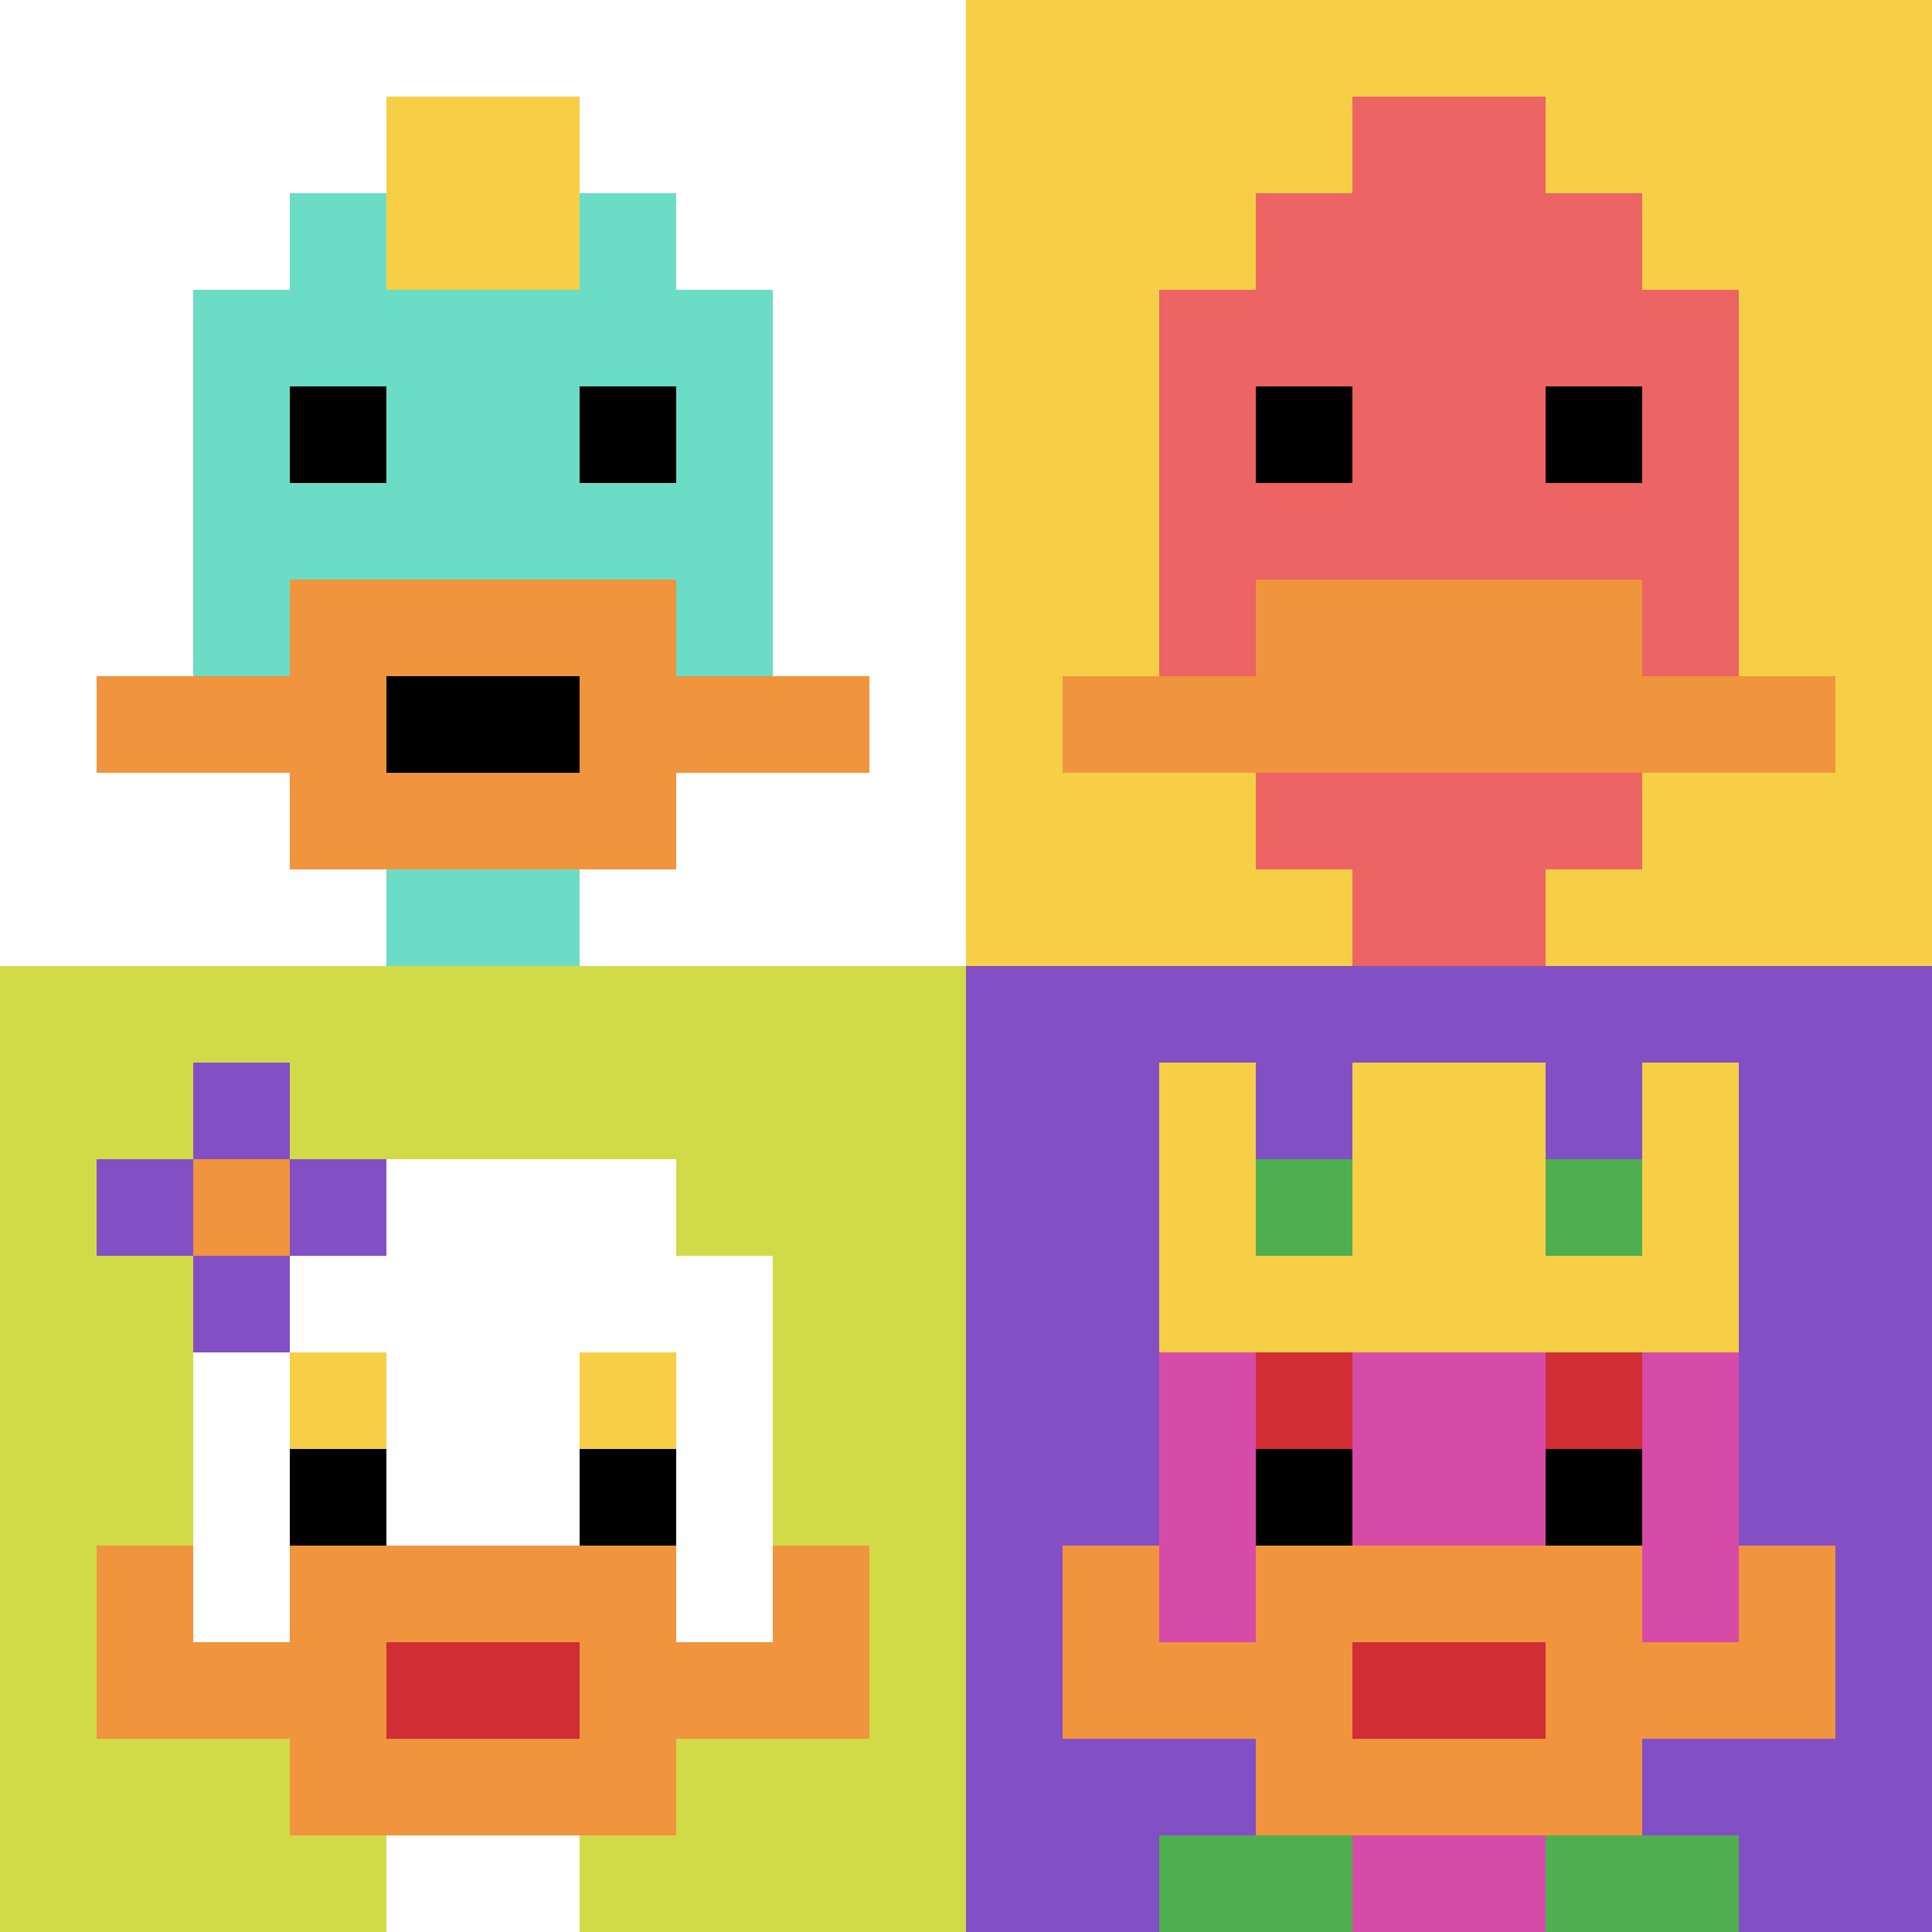
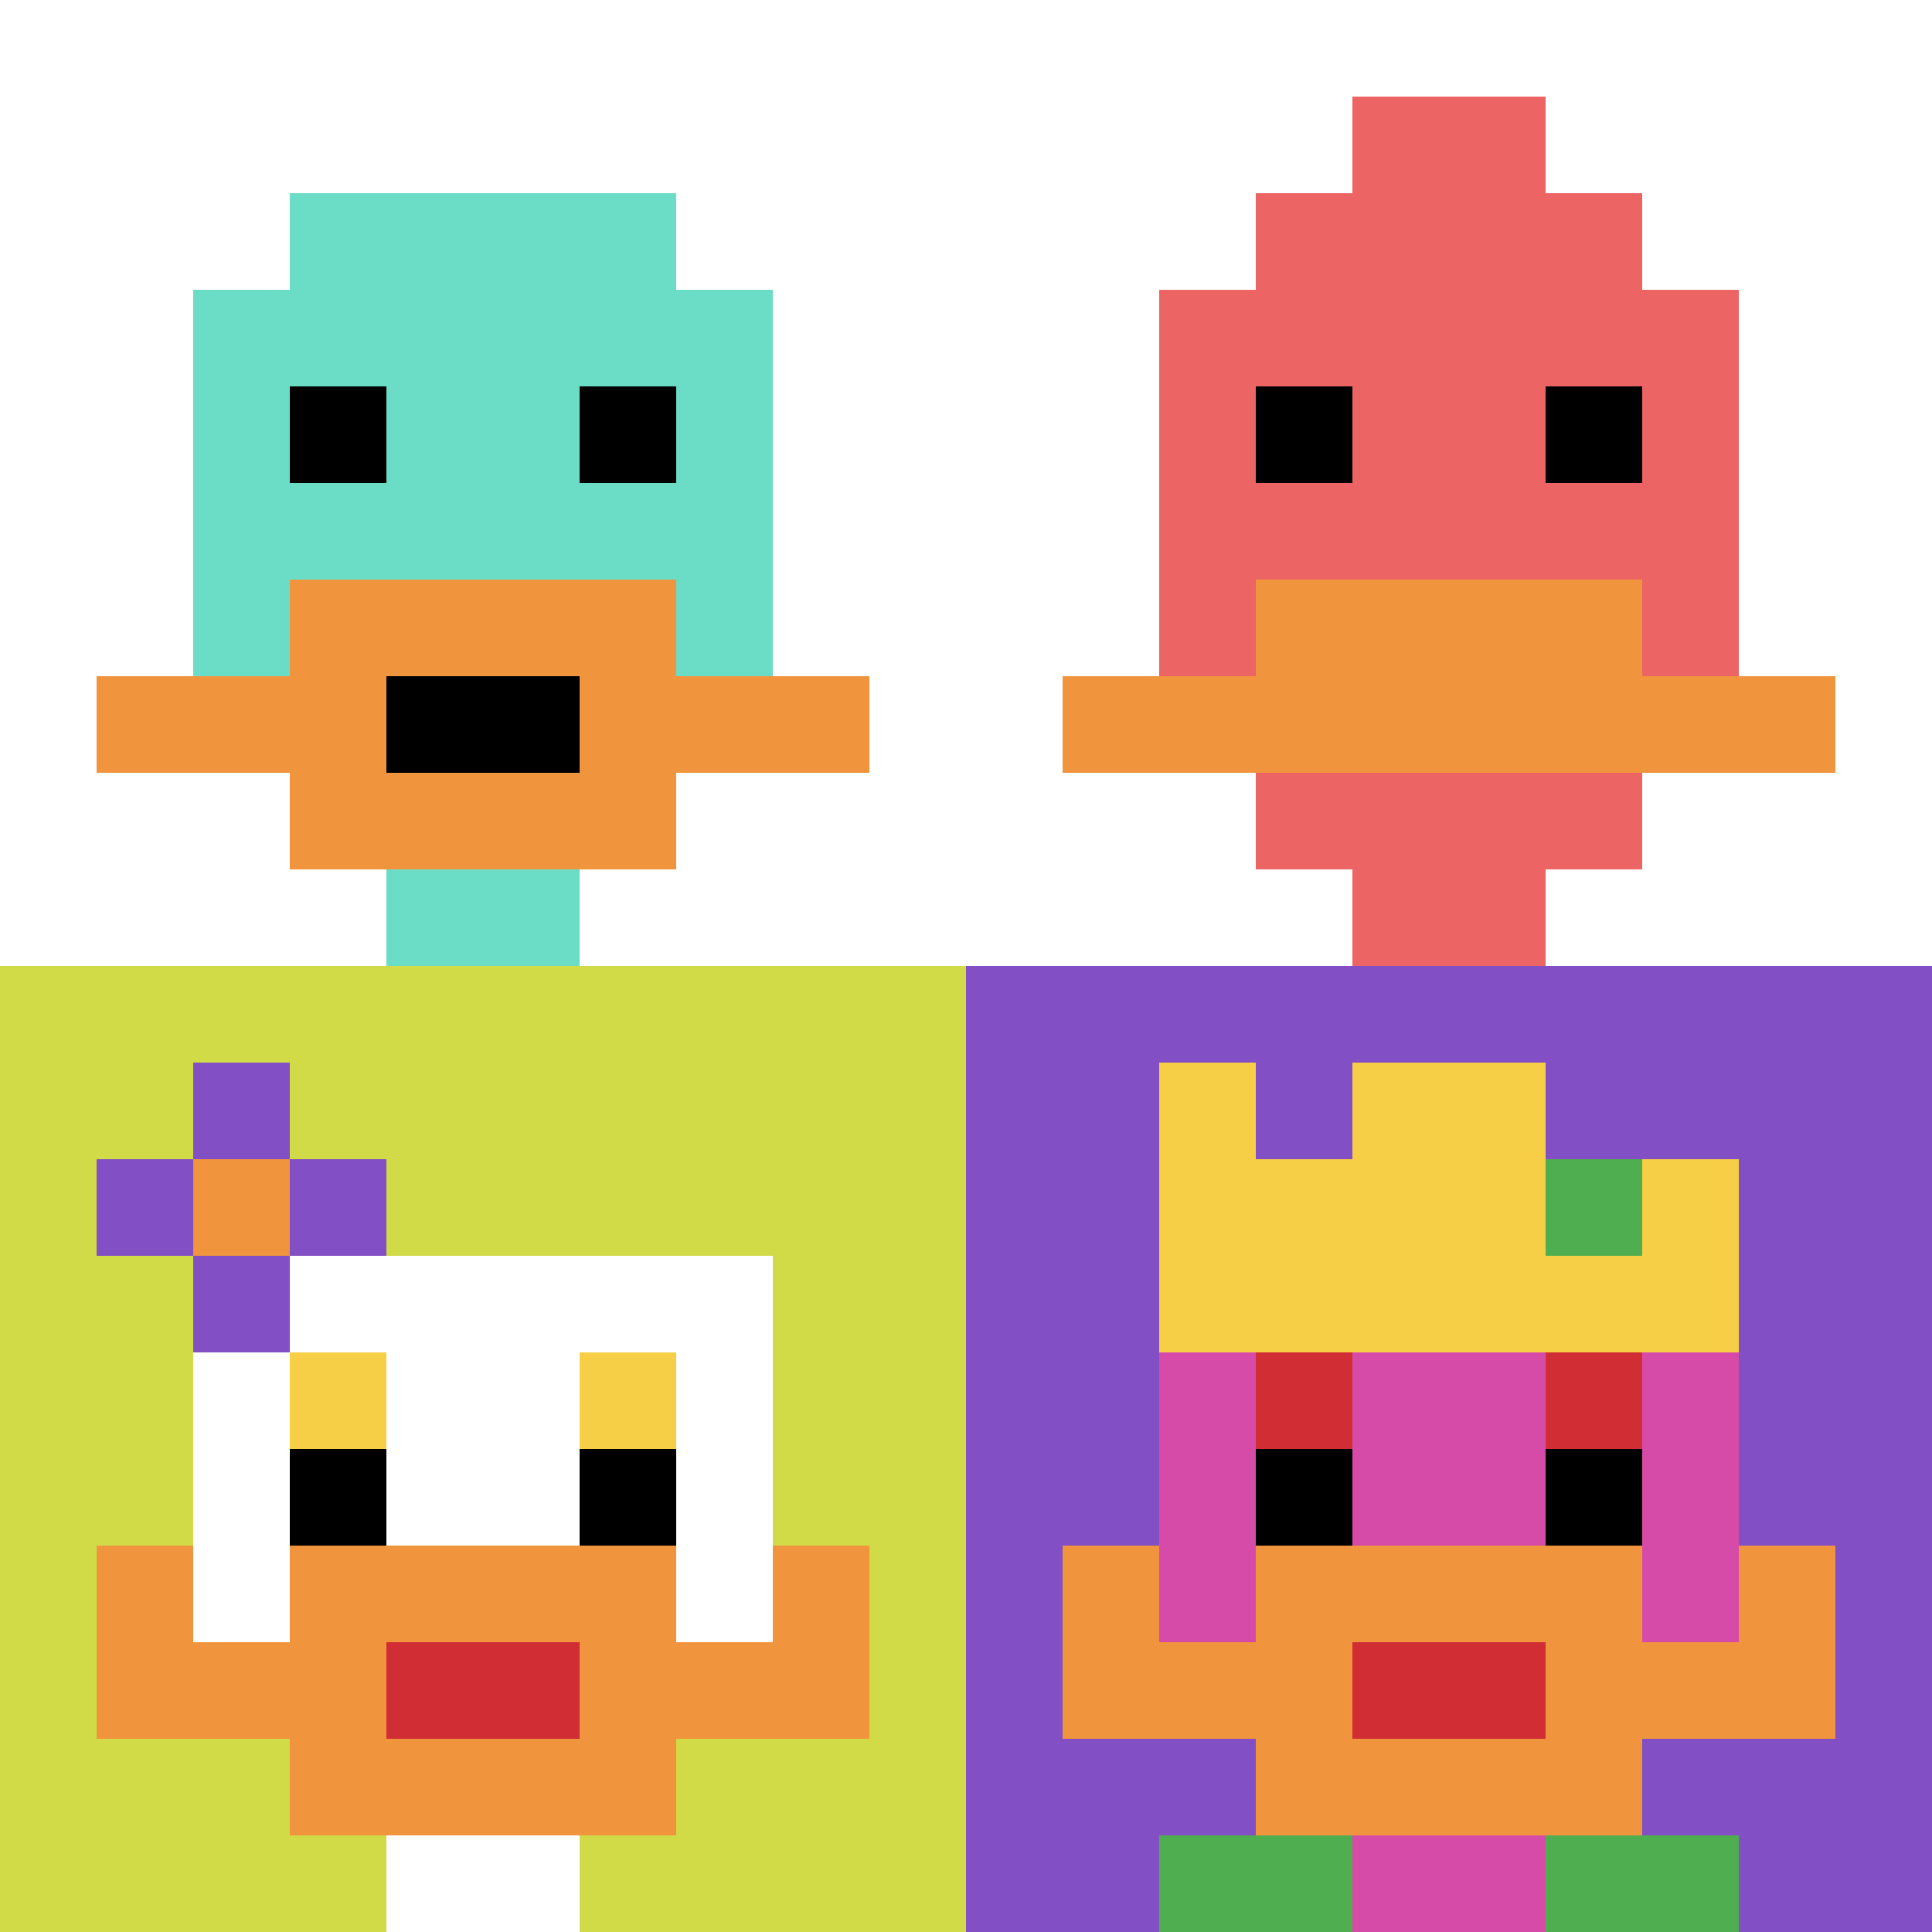
<svg xmlns="http://www.w3.org/2000/svg" version="1.1" width="1249" height="1249">
  <title>'goose-pfp-547439' by Dmitri Cherniak</title>
  <desc>seed=547439
backgroundColor=#ffffff
padding=20
innerPadding=0
timeout=500
dimension=2
border=false
Save=function(){return n.handleSave()}
frame=46

Rendered at Sun Sep 15 2024 18:18:20 GMT+0300 (за московським стандартним часом)
Generated in &lt;1ms
</desc>
  <defs />
  <rect width="100%" height="100%" fill="#ffffff" />
  <g>
    <g id="0-0">
      <rect x="0" y="0" height="624.5" width="624.5" fill="#ffffff" />
      <g>
        <rect id="0-0-3-2-4-7" x="187.35" y="124.9" width="249.8" height="437.15" fill="#6BDCC5" />
        <rect id="0-0-2-3-6-5" x="124.9" y="187.35" width="374.7" height="312.25" fill="#6BDCC5" />
        <rect id="0-0-4-8-2-2" x="249.8" y="499.6" width="124.9" height="124.9" fill="#6BDCC5" />
        <rect id="0-0-1-7-8-1" x="62.45" y="437.15" width="499.6" height="62.45" fill="#F0943E" />
        <rect id="0-0-3-6-4-3" x="187.35" y="374.7" width="249.8" height="187.35" fill="#F0943E" />
        <rect id="0-0-4-7-2-1" x="249.8" y="437.15" width="124.9" height="62.45" fill="#000000" />
        <rect id="0-0-3-4-1-1" x="187.35" y="249.8" width="62.45" height="62.45" fill="#000000" />
        <rect id="0-0-6-4-1-1" x="374.7" y="249.8" width="62.45" height="62.45" fill="#000000" />
-         <rect id="0-0-4-1-2-2" x="249.8" y="62.45" width="124.9" height="124.9" fill="#F7CF46" />
      </g>
      <rect x="0" y="0" stroke="white" stroke-width="0" height="624.5" width="624.5" fill="none" />
    </g>
    <g id="1-0">
-       <rect x="624.5" y="0" height="624.5" width="624.5" fill="#F7CF46" />
      <g>
        <rect id="624.5-0-3-2-4-7" x="811.85" y="124.9" width="249.8" height="437.15" fill="#EC6463" />
        <rect id="624.5-0-2-3-6-5" x="749.4" y="187.35" width="374.7" height="312.25" fill="#EC6463" />
        <rect id="624.5-0-4-8-2-2" x="874.3" y="499.6" width="124.9" height="124.9" fill="#EC6463" />
        <rect id="624.5-0-1-7-8-1" x="686.95" y="437.15" width="499.6" height="62.45" fill="#F0943E" />
        <rect id="624.5-0-3-6-4-2" x="811.85" y="374.7" width="249.8" height="124.9" fill="#F0943E" />
        <rect id="624.5-0-3-4-1-1" x="811.85" y="249.8" width="62.45" height="62.45" fill="#000000" />
        <rect id="624.5-0-6-4-1-1" x="999.2" y="249.8" width="62.45" height="62.45" fill="#000000" />
        <rect id="624.5-0-4-1-2-2" x="874.3" y="62.45" width="124.9" height="124.9" fill="#EC6463" />
      </g>
      <rect x="624.5" y="0" stroke="white" stroke-width="0" height="624.5" width="624.5" fill="none" />
    </g>
    <g id="0-1">
      <rect x="0" y="624.5" height="624.5" width="624.5" fill="#D1DB47" />
      <g>
-         <rect id="0-624.5-3-2-4-7" x="187.35" y="749.4" width="249.8" height="437.15" fill="#ffffff" />
        <rect id="0-624.5-2-3-6-5" x="124.9" y="811.85" width="374.7" height="312.25" fill="#ffffff" />
        <rect id="0-624.5-4-8-2-2" x="249.8" y="1124.1" width="124.9" height="124.9" fill="#ffffff" />
        <rect id="0-624.5-1-7-8-1" x="62.45" y="1061.65" width="499.6" height="62.45" fill="#F0943E" />
        <rect id="0-624.5-3-6-4-3" x="187.35" y="999.2" width="249.8" height="187.35" fill="#F0943E" />
        <rect id="0-624.5-4-7-2-1" x="249.8" y="1061.65" width="124.9" height="62.45" fill="#D12D35" />
        <rect id="0-624.5-1-6-1-2" x="62.45" y="999.2" width="62.45" height="124.9" fill="#F0943E" />
        <rect id="0-624.5-8-6-1-2" x="499.6" y="999.2" width="62.45" height="124.9" fill="#F0943E" />
        <rect id="0-624.5-3-4-1-1" x="187.35" y="874.3" width="62.45" height="62.45" fill="#F7CF46" />
        <rect id="0-624.5-6-4-1-1" x="374.7" y="874.3" width="62.45" height="62.45" fill="#F7CF46" />
        <rect id="0-624.5-3-5-1-1" x="187.35" y="936.75" width="62.45" height="62.45" fill="#000000" />
        <rect id="0-624.5-6-5-1-1" x="374.7" y="936.75" width="62.45" height="62.45" fill="#000000" />
        <rect id="0-624.5-1-2-3-1" x="62.45" y="749.4" width="187.35" height="62.45" fill="#834FC4" />
        <rect id="0-624.5-2-1-1-3" x="124.9" y="686.95" width="62.45" height="187.35" fill="#834FC4" />
        <rect id="0-624.5-2-2-1-1" x="124.9" y="749.4" width="62.45" height="62.45" fill="#F0943E" />
      </g>
      <rect x="0" y="624.5" stroke="white" stroke-width="0" height="624.5" width="624.5" fill="none" />
    </g>
    <g id="1-1">
      <rect x="624.5" y="624.5" height="624.5" width="624.5" fill="#834FC4" />
      <g>
        <rect id="624.5-624.5-3-2-4-7" x="811.85" y="749.4" width="249.8" height="437.15" fill="#D74BA8" />
        <rect id="624.5-624.5-2-3-6-5" x="749.4" y="811.85" width="374.7" height="312.25" fill="#D74BA8" />
        <rect id="624.5-624.5-4-8-2-2" x="874.3" y="1124.1" width="124.9" height="124.9" fill="#D74BA8" />
        <rect id="624.5-624.5-1-6-8-1" x="686.95" y="999.2" width="499.6" height="62.45" fill="#D74BA8" />
        <rect id="624.5-624.5-1-7-8-1" x="686.95" y="1061.65" width="499.6" height="62.45" fill="#F0943E" />
        <rect id="624.5-624.5-3-6-4-3" x="811.85" y="999.2" width="249.8" height="187.35" fill="#F0943E" />
        <rect id="624.5-624.5-4-7-2-1" x="874.3" y="1061.65" width="124.9" height="62.45" fill="#D12D35" />
        <rect id="624.5-624.5-1-6-1-2" x="686.95" y="999.2" width="62.45" height="124.9" fill="#F0943E" />
        <rect id="624.5-624.5-8-6-1-2" x="1124.1" y="999.2" width="62.45" height="124.9" fill="#F0943E" />
        <rect id="624.5-624.5-3-4-1-1" x="811.85" y="874.3" width="62.45" height="62.45" fill="#D12D35" />
        <rect id="624.5-624.5-6-4-1-1" x="999.2" y="874.3" width="62.45" height="62.45" fill="#D12D35" />
        <rect id="624.5-624.5-3-5-1-1" x="811.85" y="936.75" width="62.45" height="62.45" fill="#000000" />
        <rect id="624.5-624.5-6-5-1-1" x="999.2" y="936.75" width="62.45" height="62.45" fill="#000000" />
        <rect id="624.5-624.5-2-1-1-2" x="749.4" y="686.95" width="62.45" height="124.9" fill="#F7CF46" />
        <rect id="624.5-624.5-4-1-2-2" x="874.3" y="686.95" width="124.9" height="124.9" fill="#F7CF46" />
-         <rect id="624.5-624.5-7-1-1-2" x="1061.65" y="686.95" width="62.45" height="124.9" fill="#F7CF46" />
        <rect id="624.5-624.5-2-2-6-2" x="749.4" y="749.4" width="374.7" height="124.9" fill="#F7CF46" />
-         <rect id="624.5-624.5-3-2-1-1" x="811.85" y="749.4" width="62.45" height="62.45" fill="#4FAE4F" />
        <rect id="624.5-624.5-6-2-1-1" x="999.2" y="749.4" width="62.45" height="62.45" fill="#4FAE4F" />
        <rect id="624.5-624.5-2-9-2-1" x="749.4" y="1186.55" width="124.9" height="62.45" fill="#4FAE4F" />
        <rect id="624.5-624.5-6-9-2-1" x="999.2" y="1186.55" width="124.9" height="62.45" fill="#4FAE4F" />
      </g>
      <rect x="624.5" y="624.5" stroke="white" stroke-width="0" height="624.5" width="624.5" fill="none" />
    </g>
  </g>
</svg>